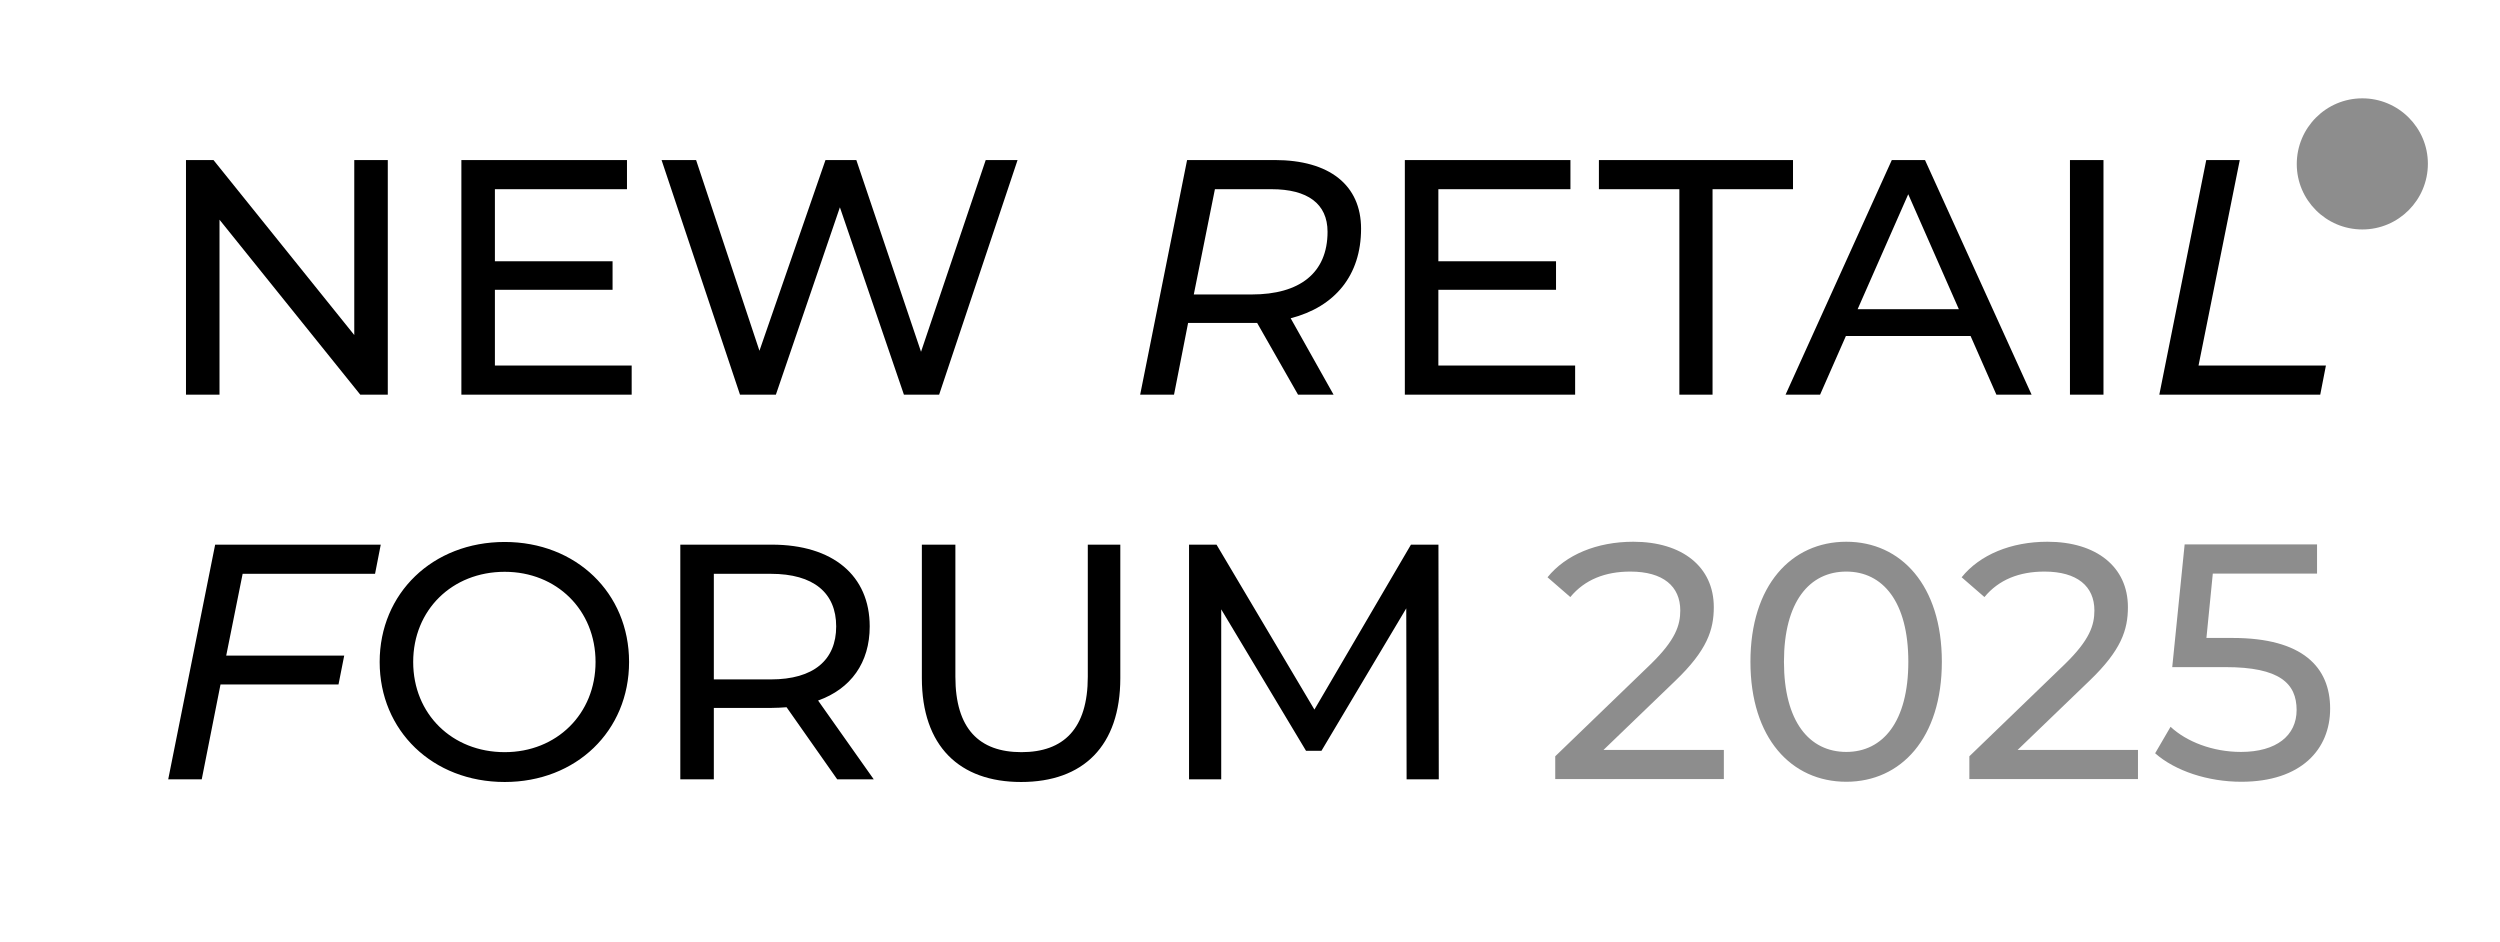
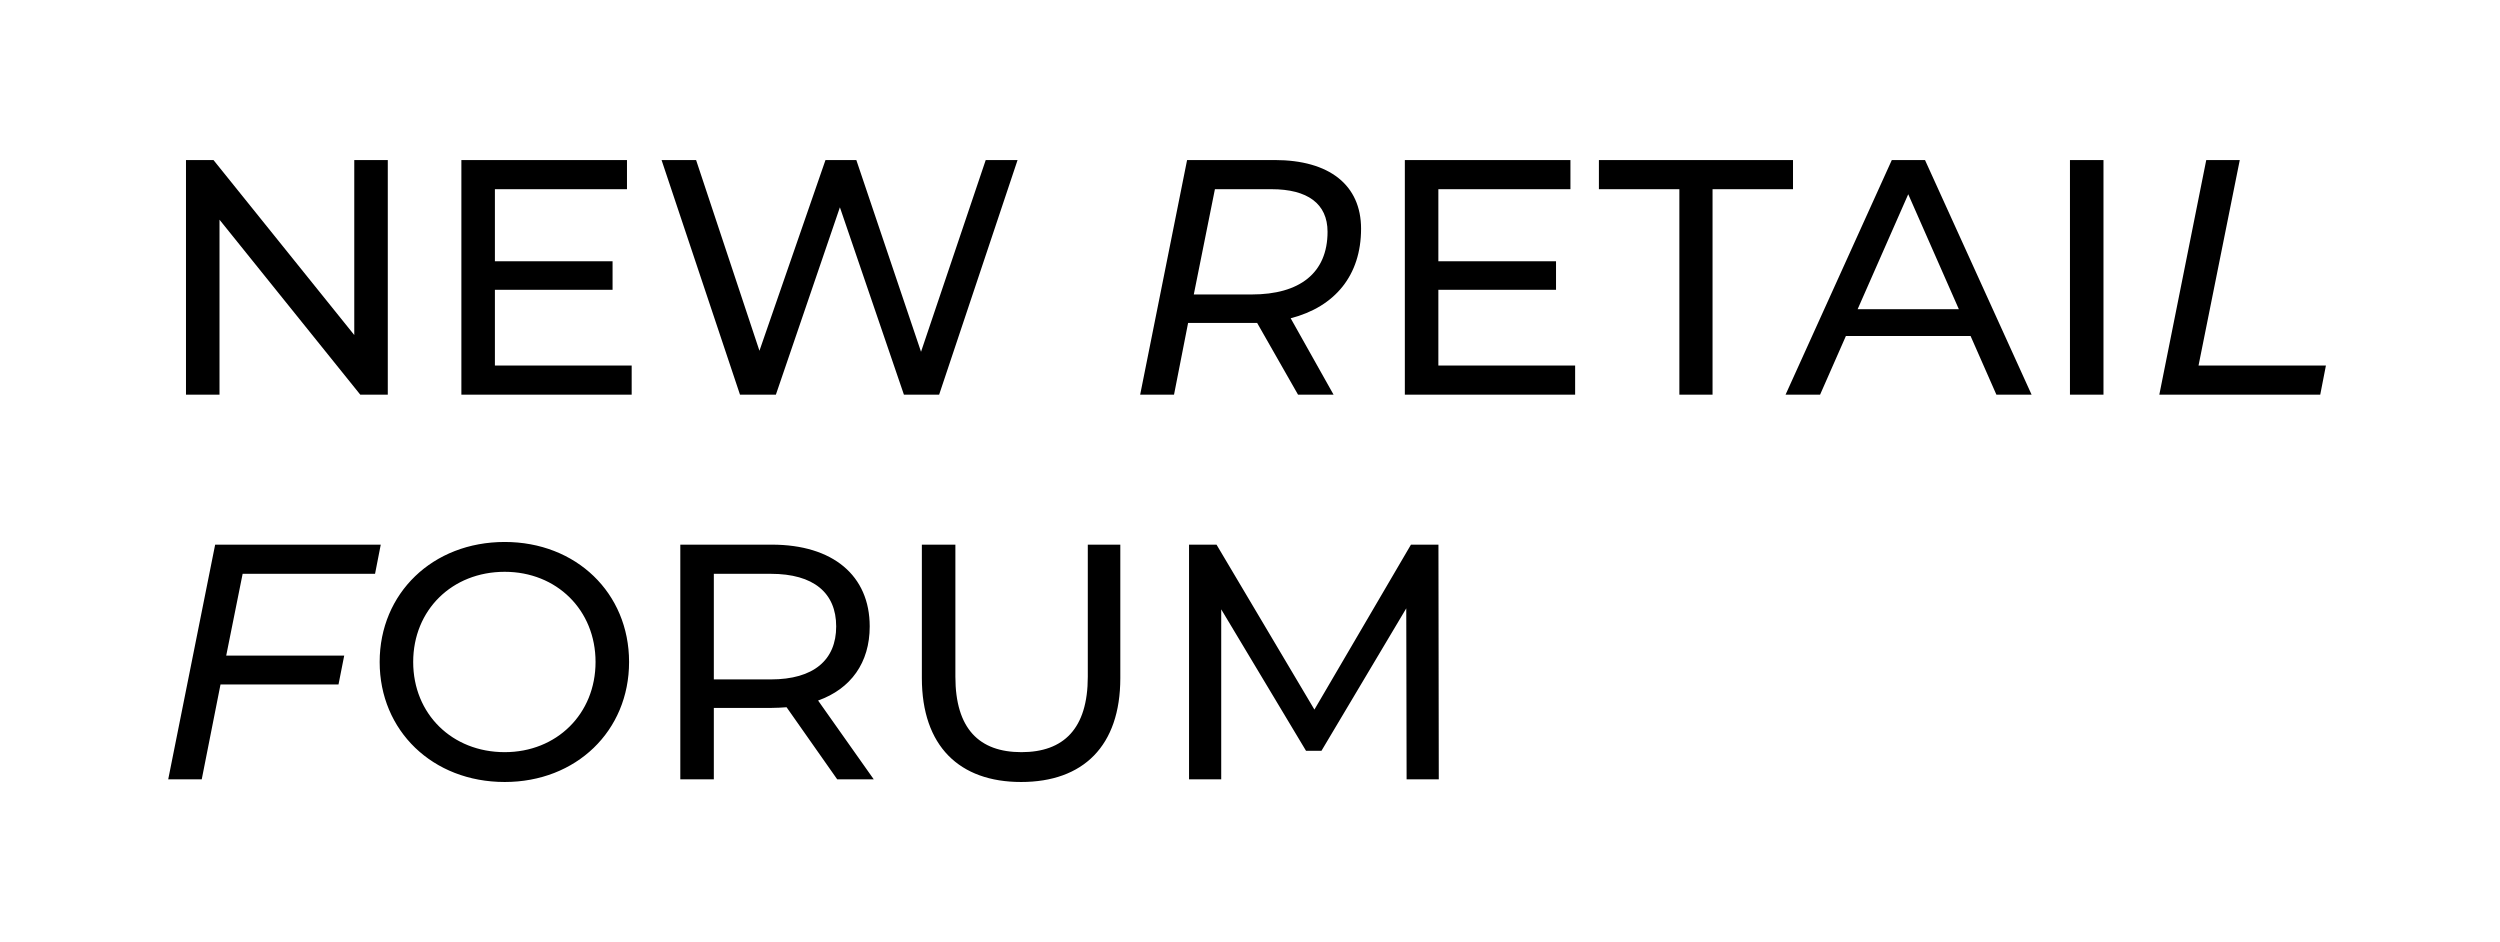
<svg xmlns="http://www.w3.org/2000/svg" width="1144" height="431" viewBox="0 0 1144 431" fill="none">
  <path d="M162.113 73.232H177.453V180.611H164.874L100.447 100.537V180.611H85.107V73.232H97.686L162.113 153.306V73.232ZM226.467 167.266H289.054V180.611H211.127V73.232H286.906V86.578H226.467V119.559H280.31V132.598H226.467V167.266ZM451.067 73.232H465.64L429.744 180.611H413.637L384.338 94.862L355.039 180.611H338.626L302.73 73.232H318.53L347.523 160.516L377.742 73.232H391.855L421.461 160.976L451.067 73.232ZM622.826 104.679C622.826 126.001 610.861 140.421 590.613 145.636L610.248 180.611H593.987L575.273 147.784H572.358H543.673L537.23 180.611H521.737L543.212 73.232H583.249C608.407 73.232 622.826 84.737 622.826 104.679ZM572.818 134.745C594.754 134.745 607.486 124.928 607.486 106.06C607.486 93.174 598.283 86.578 581.869 86.578H555.945L546.28 134.745H572.818ZM658.194 167.266H720.781V180.611H642.854V73.232H718.633V86.578H658.194V119.559H712.037V132.598H658.194V167.266ZM768.476 180.611V86.578H731.66V73.232H820.478V86.578H783.662V180.611H768.476ZM913.554 180.611L901.742 153.767H844.678L832.866 180.611H817.066L865.693 73.232H880.88L929.661 180.611H913.554ZM850.047 141.495H896.373L873.21 88.879L850.047 141.495ZM947.213 180.611V73.232H962.553V180.611H947.213ZM988.104 180.611L1009.58 73.232H1024.92L1006.05 167.266H1064.34L1061.74 180.611H988.104ZM171.624 262.578H111.031L103.515 300.007H157.511L154.903 313.2H100.907L92.317 356.611H76.977L98.453 249.232H174.231L171.624 262.578ZM230.953 357.839C197.972 357.839 173.735 334.369 173.735 302.922C173.735 271.475 197.972 248.005 230.953 248.005C263.627 248.005 287.864 271.322 287.864 302.922C287.864 334.522 263.627 357.839 230.953 357.839ZM230.953 344.186C254.73 344.186 272.524 326.699 272.524 302.922C272.524 279.145 254.73 261.658 230.953 261.658C206.869 261.658 189.075 279.145 189.075 302.922C189.075 326.699 206.869 344.186 230.953 344.186ZM399.821 356.611H383.1L359.937 323.631C357.79 323.784 355.489 323.937 353.188 323.937H326.65V356.611H311.31V249.232H353.188C381.106 249.232 397.98 263.345 397.98 286.662C397.98 303.229 389.39 315.194 374.357 320.563L399.821 356.611ZM352.727 310.899C372.362 310.899 382.64 302.001 382.64 286.662C382.64 271.322 372.362 262.578 352.727 262.578H326.65V310.899H352.727ZM467.249 357.839C439.024 357.839 421.843 341.425 421.843 310.285V249.232H437.183V309.671C437.183 333.448 448.074 344.186 467.402 344.186C486.731 344.186 497.775 333.448 497.775 309.671V249.232H512.655V310.285C512.655 341.425 495.628 357.839 467.249 357.839ZM658.386 356.611H643.66L643.506 278.378L604.697 343.572H597.64L558.83 278.838V356.611H544.104V249.232H556.683L601.475 324.704L645.654 249.232H658.233L658.386 356.611Z" fill="black" />
-   <path d="M733.765 343.162H788.835V356.508H711.676V346.077L755.394 303.892C766.746 292.847 768.893 286.098 768.893 279.348C768.893 268.304 761.07 261.554 746.037 261.554C734.532 261.554 725.175 265.236 718.579 273.212L708.148 264.162C716.431 253.884 730.697 247.902 747.418 247.902C769.814 247.902 784.233 259.407 784.233 277.814C784.233 288.245 781.165 297.603 766.592 311.562L733.765 343.162ZM844.87 357.735C819.713 357.735 800.998 337.793 800.998 302.818C800.998 267.843 819.713 247.902 844.87 247.902C869.874 247.902 888.589 267.843 888.589 302.818C888.589 337.793 869.874 357.735 844.87 357.735ZM844.87 344.083C861.59 344.083 873.249 330.277 873.249 302.818C873.249 275.36 861.59 261.554 844.87 261.554C827.996 261.554 816.338 275.36 816.338 302.818C816.338 330.277 827.996 344.083 844.87 344.083ZM923.266 343.162H978.336V356.508H901.177V346.077L944.895 303.892C956.247 292.847 958.395 286.098 958.395 279.348C958.395 268.304 950.571 261.554 935.538 261.554C924.033 261.554 914.676 265.236 908.08 273.212L897.649 264.162C905.932 253.884 920.198 247.902 936.919 247.902C959.315 247.902 973.734 259.407 973.734 277.814C973.734 288.245 970.666 297.603 956.094 311.562L923.266 343.162ZM1021.63 291.927C1053.69 291.927 1066.27 305.273 1066.27 324.294C1066.27 342.855 1053.08 357.735 1025.62 357.735C1010.43 357.735 995.397 352.826 986.193 344.696L993.25 332.578C1000.46 339.327 1012.42 344.083 1025.46 344.083C1041.72 344.083 1050.93 336.566 1050.93 324.908C1050.93 312.789 1043.26 305.273 1018.41 305.273H994.017L999.692 249.129H1060.28V262.474H1012.58L1009.66 291.927H1021.63Z" fill="#8D8D8D" />
-   <path fill-rule="evenodd" clip-rule="evenodd" d="M1081 105C1097.57 105 1111 91.531 1111 74.912C1111 58.469 1097.57 45 1081 45C1064.43 45 1051 58.469 1051 75.088C1051 91.531 1064.43 105 1081 105Z" fill="#8D8D8D" />
</svg>